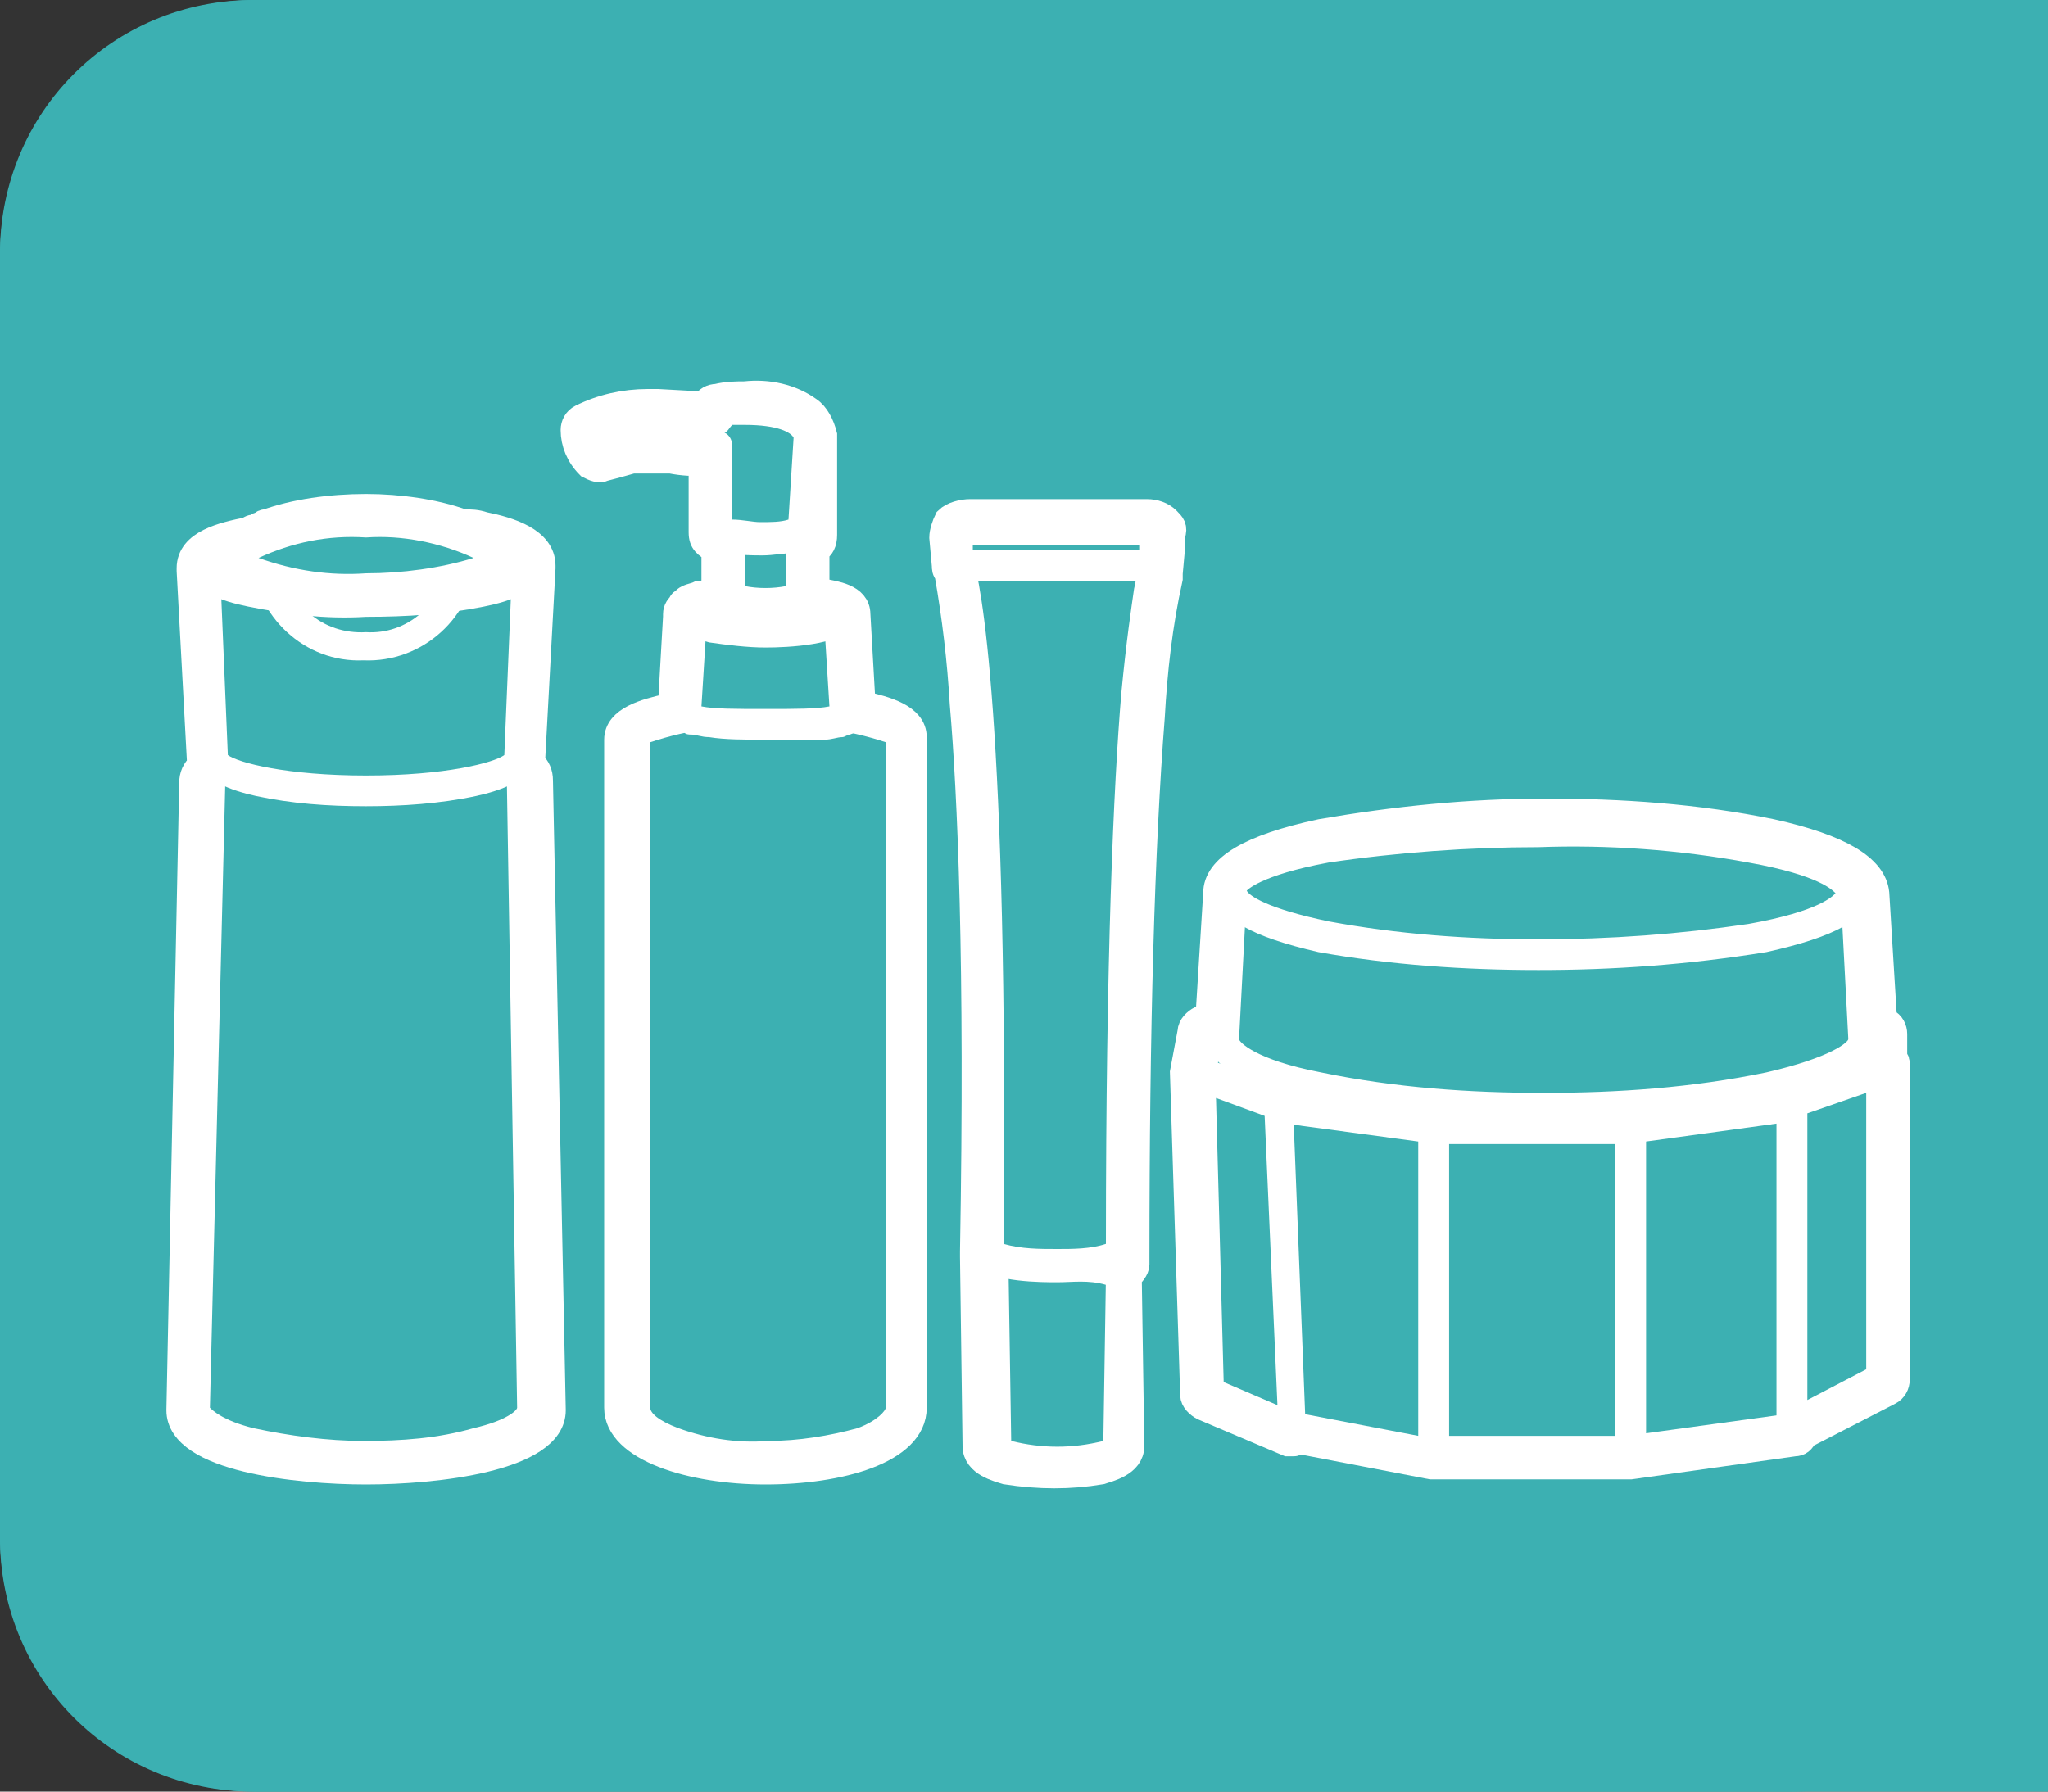
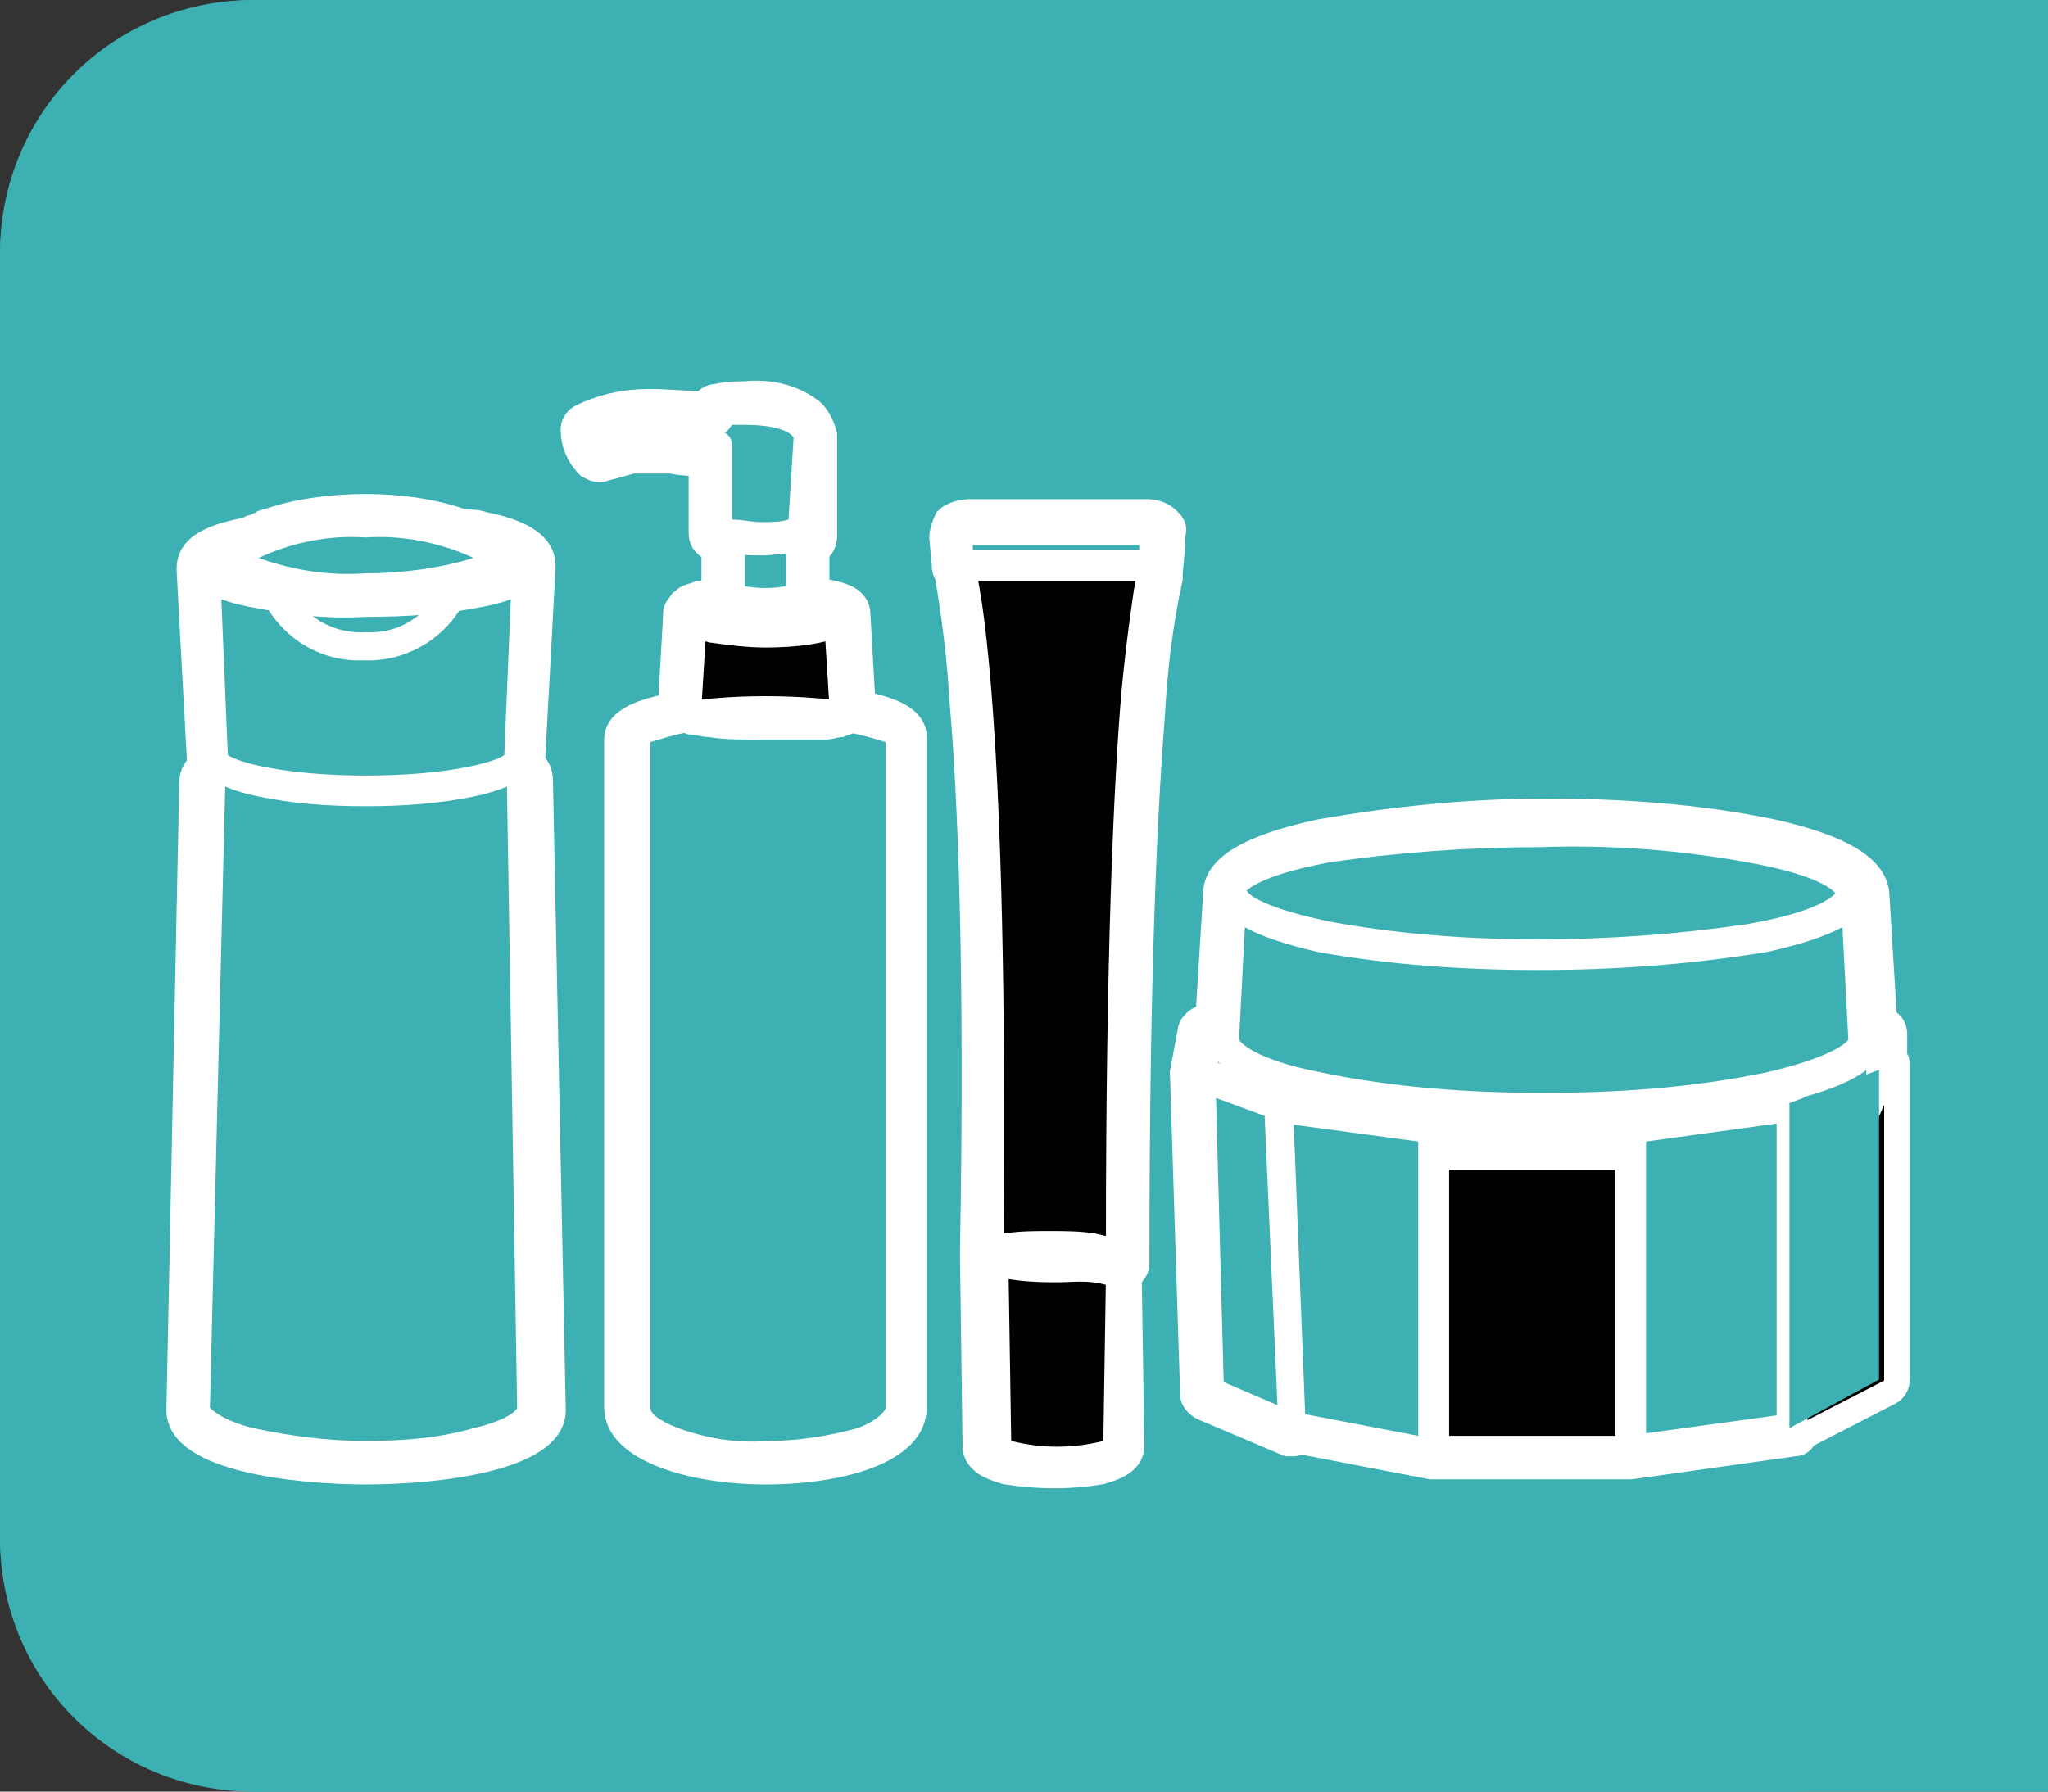
<svg xmlns="http://www.w3.org/2000/svg" xmlns:xlink="http://www.w3.org/1999/xlink" version="1.1" id="レイヤー_1" x="0px" y="0px" viewBox="0 0 80 70" style="enable-background:new 0 0 80 70;" xml:space="preserve">
  <rect x="0" y="0" width="80" height="70" fill="#333333" stroke="none" />
  <style type="text/css">
	.st0{fill:#3CB0B2;}
	.st1{stroke:#FFFFFF;stroke-miterlimit:10;}
	.st2{clip-path:url(#SVGID_00000064339401070016019340000011730969319970579877_);}
	.st3{fill:#FFFFFF;}
	.st4{clip-path:url(#SVGID_00000175282022798008879580000007923203014199207840_);}
	.st5{clip-path:url(#SVGID_00000026874415528749127770000016266541774673887638_);}
	.st6{clip-path:url(#SVGID_00000160891004417420632610000004742340400686205873_);}
	.st7{clip-path:url(#SVGID_00000103986810685634379280000012736637086667291309_);}
	.st8{clip-path:url(#SVGID_00000129924995996033710990000002527650273206604422_);}
</style>
  <path class="st0" d="M80,0H9.9C4.4,0,0,4.4,0,9.9v50.2C0,65.6,4.4,70,9.9,70H80V0L80,0z" />
  <path id="_210111-13_ESS101989_square" class="st0" d="M10,0h60c5.5,0,10,4.5,10,10v50c0,5.5-4.5,10-10,10H10C4.5,70,0,65.5,0,60V10  C0,4.5,4.5,0,10,0z" />
  <g>
    <path class="st1" d="M74,41.4v-1c0-0.2-0.1-0.4-0.3-0.5l-0.1-0.1l-0.3-4.9c-0.1-1-1.4-1.8-4.1-2.4c-2.9-0.6-5.9-0.8-8.8-0.8   c-3,0-5.9,0.3-8.8,0.8c-2.8,0.6-4.1,1.4-4.1,2.4l-0.3,4.8l-0.3,0.1c-0.2,0.1-0.4,0.3-0.4,0.5l-0.3,1.6l0.4,12.6   c0,0.2,0.2,0.4,0.4,0.5l3.3,1.4c0,0,0.1,0,0.2,0c0.1,0,0.1,0,0.2-0.1l5.2,1H56h7.7l6.4-0.9c0.2,0,0.3-0.1,0.4-0.3l3.3-1.7   c0.2-0.1,0.3-0.3,0.3-0.5V41.8c0-0.1,0-0.1,0-0.2C74.1,41.5,74.1,41.4,74,41.4z" />
    <path class="st1" d="M45.6,20.3c-0.2-0.2-0.5-0.3-0.8-0.3h-0.2h-6.5h-0.2c-0.3,0-0.7,0.1-0.9,0.3c-0.1,0.2-0.2,0.5-0.2,0.7l0.1,1.1   c0,0.1,0,0.2,0.1,0.3c0.3,1.7,0.5,3.4,0.6,5.1c0.3,3.5,0.6,10.1,0.4,21.4v0.2l0,0l0.1,7.4c0,0.7,0.9,0.9,1.2,1   c1.3,0.2,2.5,0.2,3.7,0c0.3-0.1,1.2-0.3,1.2-1l-0.1-6.6c0.1-0.1,0.3-0.3,0.3-0.5v-0.2v-0.1c0-8.9,0.2-16,0.6-21.1   c0.1-1.8,0.3-3.6,0.7-5.4c0-0.1,0-0.1,0-0.2l0.1-1.1c0-0.1,0-0.3,0-0.4C45.9,20.6,45.8,20.5,45.6,20.3z" />
    <path class="st1" d="M20.8,29.8c0-0.1,0-0.1,0-0.2l0.4-7.4l0,0c0,0,0,0,0-0.1c0-1-1.3-1.4-2.3-1.6c-0.3-0.1-0.5-0.1-0.8-0.1   c-1.1-0.4-2.5-0.6-3.8-0.6c-1.4,0-2.8,0.2-3.9,0.6c-0.1,0-0.1,0-0.2,0.1c-0.1,0-0.1,0-0.2,0.1c-0.1,0-0.2,0-0.3,0.1   c-1,0.2-2.3,0.5-2.3,1.5c0,0,0,0,0,0.1l0,0l0.4,7.4c0,0.1,0,0.1,0,0.2c-0.2,0.2-0.3,0.4-0.3,0.7L7,55.1c0,1.9,4.6,2.4,7.3,2.4   s7.3-0.5,7.3-2.4l-0.5-24.6C21.1,30.2,21,30,20.8,29.8z" />
    <path class="st1" d="M33.7,27.5L33.7,27.5L33.5,24c0-0.7-0.9-0.8-1.4-0.9c-0.1,0-0.1,0-0.2,0v-1.6c0.2-0.1,0.3-0.3,0.3-0.6V17   c-0.1-0.4-0.3-0.8-0.6-1c-0.7-0.5-1.6-0.7-2.5-0.6c-0.3,0-0.7,0-1.1,0.1c-0.2,0-0.4,0.1-0.5,0.3l-1.8-0.1c-0.1,0-0.2,0-0.4,0   c-0.9,0-1.8,0.2-2.6,0.6c-0.2,0.1-0.3,0.3-0.3,0.5c0,0.5,0.2,1,0.6,1.4c0.2,0.1,0.4,0.2,0.6,0.1c0.4-0.1,1.1-0.3,1.1-0.3   c0.2,0,0.4,0,0.6,0c0.3,0,0.6,0,0.9,0c0.5,0.1,0.9,0.1,1.2,0.1v2.7c0,0.4,0.2,0.5,0.5,0.7v1.6h-0.1c-0.1,0-0.3,0.1-0.5,0.1l0,0   c-0.2,0.1-0.5,0.1-0.6,0.3c0,0-0.1,0-0.1,0.1c-0.1,0.1-0.2,0.2-0.2,0.4c0,0.1,0,0.1,0,0.1l-0.2,3.5h-0.1c-0.9,0.2-2,0.5-2,1.3V55   c0,1.6,2.9,2.5,5.8,2.5s5.8-0.8,5.8-2.5V28.8C35.7,28,34.6,27.7,33.7,27.5z" />
  </g>
  <path id="パス_779" class="st0" d="M49.3,39.9l-2.1,0.6l-0.3,1.6l1.8,3.1h23.5l1.3-2.9v-1.9l-2.1-1.2L49.3,39.9z" />
  <g>
    <g>
      <defs>
        <rect id="SVGID_1_" x="7.2" y="15.6" width="66.7" height="41.9" />
      </defs>
      <clipPath id="SVGID_00000128466122579643730000000013762916038608011692_">
        <use xlink:href="#SVGID_1_" style="overflow:visible;" />
      </clipPath>
      <g id="グループ_648" style="clip-path:url(#SVGID_00000128466122579643730000000013762916038608011692_);">
        <path id="パス_780" class="st3" d="M71.3,38.6c0.1,0,0.2,0,0.3,0.1l2.1,1.2c0.2,0.1,0.3,0.3,0.3,0.5v1.9c0,0.1,0,0.2-0.1,0.2     l-1.3,2.9c-0.1,0.2-0.3,0.3-0.5,0.3H48.6c-0.2,0-0.4-0.1-0.5-0.3l-1.8-3.1c-0.1-0.1-0.1-0.2-0.1-0.4l0.3-1.6     c0-0.2,0.2-0.4,0.4-0.5l2.1-0.6h0.1L71.3,38.6L71.3,38.6z M72.9,40.7l-1.7-0.9l-21.8,0.6l-1.7,0.5l-0.2,1l1.5,2.6h22.8l1.1-2.4     V40.7z" />
      </g>
    </g>
  </g>
-   <rect id="長方形_417" x="56" y="44.1" class="st0" width="7.7" height="12.6" />
  <g>
    <g>
      <defs>
        <rect id="SVGID_00000012448919512915643480000007926090410532799650_" x="7.2" y="15.6" width="66.7" height="41.9" />
      </defs>
      <clipPath id="SVGID_00000062877770195083103100000005164995660450367935_">
        <use xlink:href="#SVGID_00000012448919512915643480000007926090410532799650_" style="overflow:visible;" />
      </clipPath>
      <g id="グループ_650" style="clip-path:url(#SVGID_00000062877770195083103100000005164995660450367935_);">
        <path id="長方形_418" class="st3" d="M56,43.5h7.7c0.3,0,0.6,0.3,0.6,0.6v12.6c0,0.3-0.3,0.6-0.6,0.6l0,0H56     c-0.3,0-0.6-0.3-0.6-0.6l0,0V44.1C55.4,43.8,55.7,43.5,56,43.5L56,43.5z M63.1,44.7h-6.5v11.4h6.5V44.7z" />
      </g>
    </g>
  </g>
  <path id="パス_781" class="st0" d="M70,55.9l-6.3,0.9V44.1l6.3-0.9V55.9z" />
  <g>
    <g>
      <defs>
        <rect id="SVGID_00000085952513141708281200000006804613010438162052_" x="7.2" y="15.6" width="66.7" height="41.9" />
      </defs>
      <clipPath id="SVGID_00000012436420018381143900000017333051264215017876_">
        <use xlink:href="#SVGID_00000085952513141708281200000006804613010438162052_" style="overflow:visible;" />
      </clipPath>
      <g id="グループ_652" style="clip-path:url(#SVGID_00000012436420018381143900000017333051264215017876_);">
        <path id="パス_782" class="st3" d="M63.7,57.3c-0.3,0-0.6-0.3-0.6-0.6V44.1c0-0.3,0.2-0.6,0.5-0.6l6.3-0.9     c0.3,0,0.6,0.2,0.7,0.5v0.1v12.6c0,0.3-0.2,0.6-0.5,0.6L63.7,57.3L63.7,57.3z M64.3,44.6V56l5.1-0.7V43.9L64.3,44.6z" />
      </g>
    </g>
  </g>
  <path id="パス_783" class="st0" d="M73.4,53.9l-3.5,1.9V43.1l3.5-1.3V53.9z" />
  <g>
    <g>
      <defs>
        <rect id="SVGID_00000150065204391252814180000003190107181595558567_" x="7.2" y="15.6" width="66.7" height="41.9" />
      </defs>
      <clipPath id="SVGID_00000078004443461007138770000008446181984192634783_">
        <use xlink:href="#SVGID_00000150065204391252814180000003190107181595558567_" style="overflow:visible;" />
      </clipPath>
      <g id="グループ_654" style="clip-path:url(#SVGID_00000078004443461007138770000008446181984192634783_);">
-         <path id="パス_784" class="st3" d="M70,56.4c-0.3,0-0.6-0.3-0.6-0.6V43.1c0-0.2,0.2-0.5,0.4-0.6l3.5-1.3c0.3-0.1,0.7,0,0.8,0.4     c0,0.1,0,0.1,0,0.2v12.1c0,0.2-0.1,0.4-0.3,0.5l-3.6,1.9C70.1,56.3,70.1,56.4,70,56.4z M70.6,43.5v11.2l2.3-1.2V42.7L70.6,43.5z" />
-       </g>
+         </g>
    </g>
  </g>
  <path id="パス_785" class="st0" d="M50.1,55.7l5.9,1.1V44.1l-6.4-0.9L50.1,55.7z" />
  <g>
    <g>
      <defs>
        <rect id="SVGID_00000175290774595137028120000014366094994035755435_" x="7.2" y="15.6" width="66.7" height="41.9" />
      </defs>
      <clipPath id="SVGID_00000094596214917194942150000008749255922389915574_">
        <use xlink:href="#SVGID_00000175290774595137028120000014366094994035755435_" style="overflow:visible;" />
      </clipPath>
      <g id="グループ_656" style="clip-path:url(#SVGID_00000094596214917194942150000008749255922389915574_);">
        <path id="パス_786" class="st3" d="M56,57.3L56,57.3l-6-1.1c-0.3-0.1-0.5-0.3-0.5-0.6L49,43.1c0-0.3,0.2-0.6,0.6-0.6h0.1     l6.4,0.9c0.3,0,0.5,0.3,0.5,0.6v12.6C56.6,57.1,56.3,57.3,56,57.3L56,57.3z M50.7,55.2l4.7,0.9V44.6l-5.2-0.7L50.7,55.2z" />
      </g>
    </g>
  </g>
  <path id="パス_787" class="st0" d="M47.2,54.4l3.3,1.4L50,43.1l-3.1-1.2L47.2,54.4z" />
  <path id="パス_788" class="st3" d="M50.5,56.4c-0.1,0-0.2,0-0.2,0L47,55c-0.2-0.1-0.4-0.3-0.4-0.5l-0.4-12.6  c0-0.3,0.3-0.6,0.6-0.6c0.1,0,0.2,0,0.2,0l3.1,1.2c0.2,0.1,0.4,0.3,0.4,0.5L51,55.7C51.1,56.1,50.8,56.3,50.5,56.4L50.5,56.4  L50.5,56.4z M47.8,54l2.1,0.9l-0.5-11.3l-1.9-0.7L47.8,54z" />
  <g>
    <g>
      <defs>
        <rect id="SVGID_00000000197987127303958060000004152962675503480504_" x="7.2" y="15.6" width="66.7" height="41.9" />
      </defs>
      <clipPath id="SVGID_00000126325516014268211490000010544895846353732495_">
        <use xlink:href="#SVGID_00000000197987127303958060000004152962675503480504_" style="overflow:visible;" />
      </clipPath>
      <g id="グループ_658" style="clip-path:url(#SVGID_00000126325516014268211490000010544895846353732495_);">
        <path id="パス_789" class="st0" d="M72.8,40.6c0,1.5-5.6,2.7-12.5,2.7s-12.5-1.2-12.5-2.7l0.3-5.7c0-1.4,5.5-2.6,12.2-2.6     s12.2,1.2,12.2,2.6L72.8,40.6z" />
        <path id="パス_790" class="st3" d="M60.3,43.9c-3,0-6-0.2-9-0.8c-2.7-0.6-4.1-1.5-4.1-2.5l0,0l0.3-5.7c0-1,1.3-1.8,4.1-2.4     c2.9-0.5,5.8-0.8,8.8-0.8c2.9,0,5.9,0.2,8.8,0.8c2.7,0.6,4,1.4,4.1,2.4l0.3,5.7l0,0c0,1.1-1.4,1.9-4.1,2.5     C66.3,43.7,63.3,43.9,60.3,43.9z M48.4,40.6c0,0.1,0.6,0.8,3.2,1.3c2.9,0.6,5.8,0.8,8.7,0.8s5.8-0.2,8.7-0.8     c2.6-0.6,3.2-1.2,3.2-1.3l-0.3-5.7l0,0c-0.1-0.2-0.8-0.8-3.3-1.3c-2.7-0.5-5.5-0.7-8.3-0.7s-5.6,0.2-8.3,0.7     c-2.6,0.5-3.3,1.1-3.3,1.3l0,0L48.4,40.6z" />
        <path id="パス_791" class="st0" d="M72.3,34.9c0,1.4-5.5,2.4-12.2,2.4s-12-1.1-12-2.5s5.2-2.4,12-2.4S72.3,33.5,72.3,34.9" />
        <path id="パス_792" class="st3" d="M60.1,37.9c-2.9,0-5.8-0.2-8.6-0.7c-2.6-0.6-3.9-1.3-3.9-2.3c0-0.6,0.4-1.1,1.3-1.5     c0.9-0.4,1.8-0.7,2.7-0.8c2.9-0.5,5.7-0.7,8.6-0.7c2.9,0,5.9,0.2,8.8,0.7c2.8,0.6,4,1.3,4,2.3s-1.3,1.7-4,2.3     C65.9,37.7,63,37.9,60.1,37.9z M48.7,34.8c0.1,0.2,0.8,0.7,3.2,1.2c2.7,0.5,5.4,0.7,8.2,0.7s5.5-0.2,8.2-0.6     c2.8-0.5,3.3-1.1,3.4-1.2c-0.1-0.1-0.6-0.7-3.4-1.2c-2.7-0.5-5.5-0.7-8.2-0.6c-2.7,0-5.5,0.2-8.2,0.6     C49.2,34.2,48.7,34.8,48.7,34.8L48.7,34.8z" />
-         <path id="パス_793" class="st0" d="M43.6,49c0,0.2-1.1,0.4-2.5,0.4s-2.5-0.2-2.5-0.4l0.1,7.5c0,0.3,1.1,0.5,2.4,0.5     s2.4-0.2,2.4-0.5L43.6,49z" />
        <path id="パス_794" class="st3" d="M38.7,48.4c0.2,0,0.3,0.1,0.4,0.2c0.7,0.1,1.4,0.2,2,0.2c0.7,0,1.4,0,2-0.2     c0.2-0.2,0.6-0.3,0.8,0c0.1,0.1,0.2,0.3,0.2,0.4l0,0l0,0l0.1,7.5c0,0.7-0.9,0.9-1.2,1c-1.2,0.2-2.4,0.2-3.7,0     c-0.3-0.1-1.2-0.3-1.2-1L38,49l0,0l0,0C38.1,48.7,38.3,48.4,38.7,48.4L38.7,48.4z M41.2,50c-0.6,0-1.2,0-1.8-0.1l0,0l0.1,6.4     c1.2,0.3,2.4,0.3,3.6,0l0.1-6.4l0,0C42.4,50,41.8,50,41.2,50z" />
        <path id="パス_795" class="st0" d="M43.4,49c0,0.2-1.1,0.3-2.4,0.3s-2.4-0.2-2.4-0.3s1.1-0.3,2.4-0.3S43.4,48.8,43.4,49" />
        <path id="楕円形_43" class="st3" d="M41,48.1c0.6,0,1.2,0,1.8,0.1c0.4,0.1,1.2,0.2,1.2,0.8s-0.8,0.8-1.2,0.8     c-0.6,0.1-1.2,0.1-1.8,0.1s-1.2,0-1.8-0.1C38.8,49.7,38,49.6,38,49c0-0.7,0.8-0.8,1.2-0.8C39.8,48.1,40.4,48.1,41,48.1z" />
-         <path id="パス_796" class="st0" d="M43.8,48.8c0-22.1,1.3-26.7,1.3-26.6l0,0l0.1-1.1c0-0.4-0.3-0.3-0.7-0.3H38     c-0.3,0-0.7,0-0.7,0.3l0.1,1c0,0,1.4,4.6,1.1,26.7V49c0.9,0.4,1.8,0.5,2.7,0.4c1.4,0,2.5-0.2,2.5-0.4L43.8,48.8z" />
        <path id="パス_797" class="st3" d="M41.3,50.1c-0.6,0-2.5,0-3.1-0.6c-0.1-0.1-0.2-0.3-0.2-0.4v-0.2l0,0     c0.2-11.3-0.1-17.9-0.4-21.4c-0.1-1.7-0.3-3.4-0.6-5.1v-0.1l-0.1-1c0-0.3,0.1-0.5,0.2-0.7c0.2-0.2,0.5-0.3,0.9-0.3h6.6h0.2     c0.3,0,0.6,0.1,0.8,0.3c0.2,0.2,0.3,0.4,0.2,0.7l-0.1,1.1c0,0.1,0,0.1,0,0.2c-0.4,1.8-0.6,3.6-0.7,5.4     c-0.4,5.1-0.6,12.2-0.6,21.1v0.1v0.2c-0.1,0.6-0.9,0.8-1.2,0.8C42.5,50,41.9,50.1,41.3,50.1z M39.2,48.6c0.7,0.2,1.4,0.2,2.1,0.2     c0.6,0,1.3,0,1.9-0.2c0-11.3,0.3-17.9,0.6-21.5c0.2-2.1,0.4-3.4,0.5-4.1c0.1-0.4,0.1-0.7,0.2-1.1v-0.7H38v0.6     C38.3,22.7,39.4,28,39.2,48.6z" />
        <path id="パス_798" class="st0" d="M45.1,22.1h-7.6L37.4,21c0-0.4,0.4-0.3,0.7-0.3h6.5c0.4,0,0.7,0,0.7,0.3L45.1,22.1z" />
        <path id="パス_799" class="st3" d="M45.1,22.7h-7.6c-0.3,0-0.6-0.2-0.6-0.6L36.8,21c0-0.2,0.1-0.5,0.2-0.7     c0.2-0.2,0.6-0.3,0.9-0.3h0.2h6.5h0.2c0.3,0,0.6,0.1,0.8,0.3c0.2,0.2,0.3,0.4,0.2,0.7l-0.1,1.1C45.7,22.5,45.4,22.7,45.1,22.7z      M38,21.5h6.5v-0.2H38V21.5z" />
        <path id="パス_800" class="st0" d="M20.4,30.5c0-0.7-2.7-1.3-6.1-1.3s-6.1,0.6-6.1,1.3L7.6,55.1c0,1,3,1.8,6.7,1.8     s6.7-0.8,6.7-1.8L20.4,30.5z" />
        <path id="パス_801" class="st3" d="M14.3,28.6c1.5,0,3,0.1,4.5,0.4c1,0.2,2.3,0.6,2.3,1.5l0.5,24.6l0,0c0,1.9-4.6,2.4-7.3,2.4     S7,57,7,55.1l0,0l0.5-24.6c0-0.9,1.3-1.3,2.3-1.5C11.3,28.7,12.8,28.6,14.3,28.6z M19.8,30.6c-0.4-0.3-2.3-0.8-5.5-0.8     s-5.2,0.5-5.5,0.8L8.2,55c0.1,0.1,0.5,0.5,1.7,0.8c1.4,0.3,2.9,0.5,4.3,0.5c1.5,0,2.9-0.1,4.3-0.5c1.3-0.3,1.7-0.7,1.7-0.8     L19.8,30.6z" />
        <path id="パス_802" class="st0" d="M20.2,29.6c0,0.7-2.7,1.2-6,1.2s-6-0.6-6-1.2L8,22.2c0-0.7,2.8-1.3,6.3-1.3s6.3,0.6,6.3,1.3     L20.2,29.6z" />
        <path id="パス_803" class="st3" d="M14.3,31.5c-1.5,0-2.9-0.1-4.3-0.4c-0.9-0.2-2.2-0.6-2.2-1.5l-0.4-7.4l0,0     c0-0.9,1.3-1.3,2.3-1.5c1.5-0.3,3-0.4,4.6-0.4c1.5,0,3.1,0.1,4.6,0.4c1,0.2,2.3,0.6,2.3,1.5l0,0l-0.4,7.4c0,0.9-1.3,1.3-2.2,1.5     C17.2,31.4,15.7,31.5,14.3,31.5z M8.9,29.5c0.4,0.3,2.3,0.8,5.4,0.8s5-0.5,5.4-0.8l0.3-7.2c-0.5-0.3-1.1-0.5-1.7-0.5     c-1.3-0.2-2.6-0.3-4-0.3c-1.3,0-2.7,0.1-4,0.3c-0.6,0-1.2,0.2-1.7,0.5L8.9,29.5z" />
        <path id="パス_804" class="st0" d="M10.7,21.1c-0.1,0.3-0.2,0.6-0.2,0.8c0.1,2,1.8,3.5,3.8,3.4c2,0.1,3.6-1.4,3.8-3.4     c0-0.3,0-0.6-0.1-0.9c-1.3-0.1-2.5-0.2-3.7-0.2S11.9,20.9,10.7,21.1" />
        <path id="パス_805" class="st3" d="M14.3,20.2c1.2,0,2.5,0.1,3.7,0.2c0.2,0,0.4,0.2,0.5,0.4c0.1,0.3,0.1,0.7,0.1,1     c-0.1,2.3-2.1,4.1-4.4,4c-2.3,0.1-4.2-1.7-4.4-4c0-0.3,0.1-0.7,0.1-1c0.1-0.2,0.3-0.4,0.5-0.4C11.8,20.3,13,20.2,14.3,20.2z      M17.4,21.6c-1-0.1-2.1-0.2-3.1-0.2c-1.1,0-2.1,0.1-3.2,0.2c0,0.1,0,0.2,0,0.3c0.1,1.7,1.5,2.9,3.2,2.8c1.6,0.1,3-1.1,3.2-2.8     C17.4,21.8,17.4,21.7,17.4,21.6L17.4,21.6z" />
        <path id="パス_806" class="st0" d="M20.6,22.1c0,0.8-2.8,1.4-6.3,1.4S8,22.9,8,22.1s2.8-1.4,6.3-1.4S20.6,21.4,20.6,22.1" />
        <path id="楕円形_44" class="st3" d="M14.3,20.1c1.5,0,3.1,0.1,4.6,0.4c1,0.2,2.3,0.6,2.3,1.6s-1.3,1.4-2.3,1.6     c-1.5,0.3-3,0.4-4.6,0.4c-1.6,0.1-3.1-0.1-4.6-0.4c-1-0.2-2.3-0.6-2.3-1.6s1.3-1.3,2.3-1.5C11.2,20.3,12.7,20.1,14.3,20.1z      M19.8,22.1c-0.5-0.2-1-0.4-1.6-0.5c-1.3-0.1-2.6-0.2-3.9-0.2s-2.6,0.1-3.9,0.3c-0.6,0.1-1.1,0.2-1.6,0.4c0.5,0.2,1,0.4,1.6,0.5     c1.3,0.2,2.6,0.3,3.9,0.3s2.6-0.1,3.9-0.3C18.8,22.5,19.3,22.4,19.8,22.1L19.8,22.1z" />
        <path id="パス_807" class="st0" d="M14.3,23c2.4,0,4.5-0.5,5.2-1.1c-0.4-0.9-2.6-1.6-5.2-1.6S9.5,21,9.1,21.9     C9.8,22.6,11.8,23,14.3,23" />
        <path id="パス_808" class="st3" d="M14.3,23.6c-2,0-4.6-0.3-5.6-1.3c-0.2-0.1-0.2-0.4-0.1-0.6c0.6-1.3,3.3-1.9,5.7-1.9     s5.1,0.6,5.7,1.9c0.1,0.2,0,0.5-0.1,0.7c-0.6,0.5-1.4,0.8-2.2,0.9C16.6,23.5,15.4,23.6,14.3,23.6z M10.1,21.8     c1.4,0.5,2.8,0.7,4.2,0.6c1.4,0,2.9-0.2,4.2-0.6c-1.3-0.6-2.8-0.9-4.2-0.8C12.8,20.9,11.4,21.2,10.1,21.8z" />
        <path id="パス_809" class="st0" d="M29.9,27.8c-2.9,0-5.2,0.5-5.2,1v26.1c0,1.1,2.3,1.9,5.2,1.9s5.2-0.9,5.2-1.9V28.8     C35.1,28.2,32.8,27.8,29.9,27.8" />
        <path id="パス_810" class="st3" d="M29.9,27.2c1.3,0,2.6,0.1,3.8,0.3c0.9,0.2,2,0.5,2,1.3v26.1c0,1.7-2.9,2.5-5.8,2.5     s-5.8-0.9-5.8-2.5V28.8c0-0.8,1.1-1.1,2-1.3C27.4,27.3,28.6,27.2,29.9,27.2z M34.6,29c-1.5-0.5-3.1-0.7-4.6-0.6     c-1.6-0.1-3.1,0.1-4.6,0.6v26c0,0.2,0.3,0.5,1.1,0.8c1.1,0.4,2.3,0.6,3.5,0.5c1.2,0,2.4-0.2,3.5-0.5c0.8-0.3,1.1-0.7,1.1-0.8V29z     " />
-         <path id="パス_811" class="st0" d="M33,28.1c-1,0.2-2,0.3-3.1,0.2c-1,0.1-2.1,0-3.1-0.2L27,24c0-0.2,1.3-0.4,2.9-0.4     s2.9,0.2,2.9,0.4L33,28.1z" />
        <path id="パス_812" class="st3" d="M29.9,28.9c-0.8,0-1.6,0-2.2-0.1c-0.3,0-0.5-0.1-0.7-0.1c-0.1,0-0.2,0-0.3-0.1     c-0.3,0-0.5-0.2-0.5-0.5l0,0l0.2-4.1c0-0.7,0.9-0.8,1.4-0.9c1.4-0.2,2.9-0.2,4.3,0c0.5,0.1,1.4,0.2,1.4,0.9l0.2,4.1l0,0     c0,0.3-0.2,0.5-0.5,0.6c-0.1,0-0.2,0.1-0.3,0.1c-0.2,0-0.4,0.1-0.7,0.1C31.5,28.9,30.7,28.9,29.9,28.9z M27.4,27.6     c0.5,0.1,1.3,0.1,2.5,0.1s2,0,2.5-0.1l-0.2-3.2c-0.8-0.1-1.5-0.2-2.3-0.2s-1.6,0-2.3,0.2L27.4,27.6z" />
        <path id="パス_813" class="st0" d="M32.8,24c0-0.2-1.3-0.4-2.9-0.4c-1-0.1-1.9,0-2.9,0.3l0,0c0,0.4,1.3,0.7,2.9,0.7     C31.4,24.6,32.6,24.4,32.8,24L32.8,24z" />
        <path id="パス_814" class="st3" d="M29.9,23c0.7,0,1.4,0,2.1,0.1c0.5,0.1,1.4,0.2,1.4,0.9v0.1c0,0.1,0,0.3-0.1,0.4     c-0.5,0.7-2.5,0.8-3.4,0.8c-0.7,0-1.5-0.1-2.2-0.2c-0.3-0.1-1.3-0.3-1.3-1.1c0,0,0,0,0-0.1l0,0c0-0.2,0.1-0.3,0.2-0.4     c0.2-0.1,0.4-0.3,1.3-0.4C28.6,23,29.2,23,29.9,23z" />
        <path id="パス_815" class="st0" d="M28.5,23v-3h2.8v3.3c0,0.1-0.6,0.2-1.4,0.2s-1.4-0.1-1.4-0.2V23z" />
        <path id="パス_816" class="st3" d="M29.9,24.1c-0.4,0-0.7,0-1.1-0.1c-0.2,0-0.9-0.1-0.9-0.7V20c0-0.3,0.3-0.6,0.6-0.6l0,0h2.8     c0.3,0,0.6,0.3,0.6,0.6v3.3c0,0.6-0.7,0.7-0.9,0.7C30.6,24.1,30.3,24.1,29.9,24.1z M29.1,22.9c0.5,0.1,1.1,0.1,1.6,0v-2.3h-1.6     V22.9z" />
        <path id="パス_817" class="st0" d="M28.1,16.1v0.4l-2.4-0.2c-0.9-0.1-1.8,0.1-2.7,0.5c0,0.4,0.1,0.7,0.4,1     c0.4-0.1,1.1-0.3,1.1-0.3c0.6-0.1,1.2-0.1,1.7,0c1,0,1.6,0.1,1.8,0.1v3.3c0.6,0.2,1.2,0.3,1.7,0.2c0.6,0.1,1.2,0,1.7-0.2V17     C31.6,17,31.5,15.8,28.1,16.1" />
        <path id="パス_818" class="st3" d="M29.1,15.4c0.9-0.1,1.8,0.1,2.5,0.6c0.3,0.2,0.5,0.6,0.6,1l0,0v3.9c0,0.3-0.2,0.6-0.6,0.7     c-0.2,0-0.3,0-0.5,0c-0.4,0-0.9,0.1-1.3,0.1s-0.9,0-1.3-0.1c-0.2,0-0.3,0-0.5-0.1c-0.3-0.1-0.6-0.3-0.6-0.7v-2.7     c-0.3,0-0.7,0-1.2-0.1c-0.3,0-0.6,0-0.9,0c-0.2,0-0.4,0-0.6,0l0,0c0,0-0.7,0.2-1.1,0.3c-0.2,0.1-0.4,0-0.6-0.1     c-0.4-0.4-0.6-0.9-0.6-1.4c0-0.2,0.1-0.4,0.3-0.5c0.8-0.4,1.7-0.6,2.6-0.6c0.2,0,0.3,0,0.4,0l1.8,0.1c0.1-0.2,0.3-0.3,0.5-0.3     C28.4,15.4,28.8,15.4,29.1,15.4z M31,17.1c-0.1-0.2-0.6-0.5-1.9-0.5c-0.2,0-0.3,0-0.5,0c-0.1,0.1-0.2,0.3-0.3,0.3     c0.2,0.1,0.3,0.3,0.3,0.5v2.9c0.4,0,0.8,0.1,1.1,0.1c0.4,0,0.8,0,1.1-0.1L31,17.1z" />
      </g>
    </g>
  </g>
</svg>